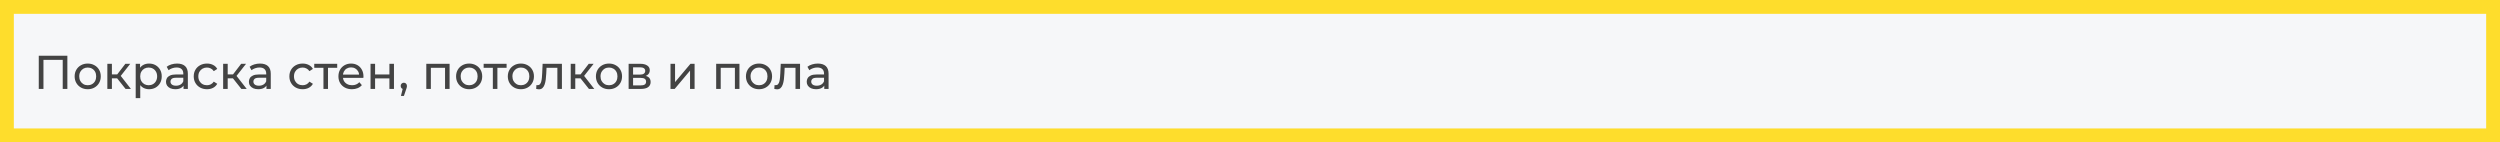
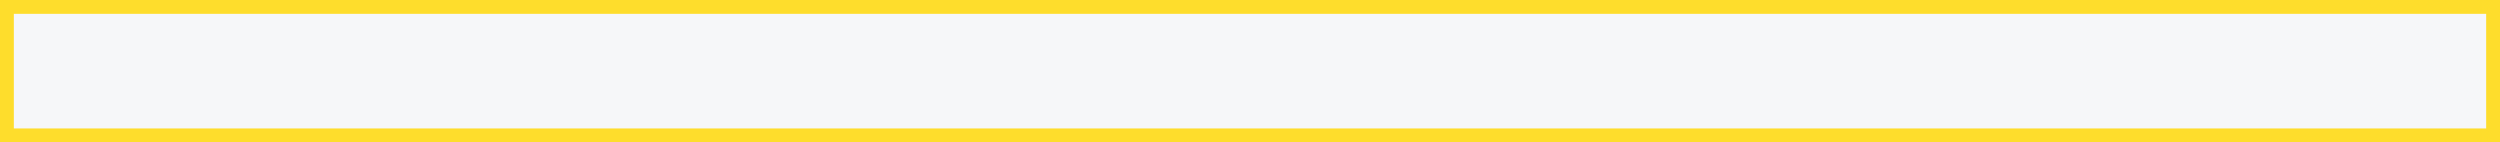
<svg xmlns="http://www.w3.org/2000/svg" width="1265" height="72" viewBox="0 0 1265 72" fill="none">
  <rect x="0" y="0" width="1265" height="72" fill="#808080" stroke="none" />
  <rect x="3.5" y="3.5" width="1258" height="65" fill="#F6F7F9" />
-   <path opacity="0.9" d="M19.616 45V28.2H34.088V45H31.736V29.664L32.312 30.288H21.392L21.992 29.664V45H19.616ZM44.391 45.144C43.111 45.144 41.975 44.864 40.983 44.304C39.991 43.744 39.207 42.976 38.631 42C38.055 41.008 37.767 39.888 37.767 38.64C37.767 37.376 38.055 36.256 38.631 35.28C39.207 34.304 39.991 33.544 40.983 33C41.975 32.44 43.111 32.16 44.391 32.16C45.655 32.16 46.783 32.44 47.775 33C48.783 33.544 49.567 34.304 50.127 35.28C50.703 36.24 50.991 37.36 50.991 38.64C50.991 39.904 50.703 41.024 50.127 42C49.567 42.976 48.783 43.744 47.775 44.304C46.783 44.864 45.655 45.144 44.391 45.144ZM44.391 43.128C45.207 43.128 45.935 42.944 46.575 42.576C47.231 42.208 47.743 41.688 48.111 41.016C48.479 40.328 48.663 39.536 48.663 38.64C48.663 37.728 48.479 36.944 48.111 36.288C47.743 35.616 47.231 35.096 46.575 34.728C45.935 34.36 45.207 34.176 44.391 34.176C43.575 34.176 42.847 34.36 42.207 34.728C41.567 35.096 41.055 35.616 40.671 36.288C40.287 36.944 40.095 37.728 40.095 38.64C40.095 39.536 40.287 40.328 40.671 41.016C41.055 41.688 41.567 42.208 42.207 42.576C42.847 42.944 43.575 43.128 44.391 43.128ZM63.534 45L58.614 38.808L60.51 37.656L66.246 45H63.534ZM54.318 45V32.28H56.622V45H54.318ZM55.926 39.624V37.656H60.126V39.624H55.926ZM60.702 38.904L58.566 38.616L63.438 32.28H65.91L60.702 38.904ZM75.406 45.144C74.35 45.144 73.382 44.904 72.502 44.424C71.638 43.928 70.942 43.2 70.414 42.24C69.902 41.28 69.646 40.08 69.646 38.64C69.646 37.2 69.894 36 70.39 35.04C70.902 34.08 71.59 33.36 72.454 32.88C73.334 32.4 74.318 32.16 75.406 32.16C76.654 32.16 77.758 32.432 78.718 32.976C79.678 33.52 80.438 34.28 80.998 35.256C81.558 36.216 81.838 37.344 81.838 38.64C81.838 39.936 81.558 41.072 80.998 42.048C80.438 43.024 79.678 43.784 78.718 44.328C77.758 44.872 76.654 45.144 75.406 45.144ZM68.662 49.656V32.28H70.87V35.712L70.726 38.664L70.966 41.616V49.656H68.662ZM75.214 43.128C76.03 43.128 76.758 42.944 77.398 42.576C78.054 42.208 78.566 41.688 78.934 41.016C79.318 40.328 79.51 39.536 79.51 38.64C79.51 37.728 79.318 36.944 78.934 36.288C78.566 35.616 78.054 35.096 77.398 34.728C76.758 34.36 76.03 34.176 75.214 34.176C74.414 34.176 73.686 34.36 73.03 34.728C72.39 35.096 71.878 35.616 71.494 36.288C71.126 36.944 70.942 37.728 70.942 38.64C70.942 39.536 71.126 40.328 71.494 41.016C71.878 41.688 72.39 42.208 73.03 42.576C73.686 42.944 74.414 43.128 75.214 43.128ZM92.868 45V42.312L92.748 41.808V37.224C92.748 36.248 92.46 35.496 91.884 34.968C91.324 34.424 90.476 34.152 89.34 34.152C88.588 34.152 87.852 34.28 87.132 34.536C86.412 34.776 85.804 35.104 85.308 35.52L84.348 33.792C85.004 33.264 85.788 32.864 86.7 32.592C87.628 32.304 88.596 32.16 89.604 32.16C91.348 32.16 92.692 32.584 93.636 33.432C94.58 34.28 95.052 35.576 95.052 37.32V45H92.868ZM88.692 45.144C87.748 45.144 86.916 44.984 86.196 44.664C85.492 44.344 84.948 43.904 84.564 43.344C84.18 42.768 83.988 42.12 83.988 41.4C83.988 40.712 84.148 40.088 84.468 39.528C84.804 38.968 85.34 38.52 86.076 38.184C86.828 37.848 87.836 37.68 89.1 37.68H93.132V39.336H89.196C88.044 39.336 87.268 39.528 86.868 39.912C86.468 40.296 86.268 40.76 86.268 41.304C86.268 41.928 86.516 42.432 87.012 42.816C87.508 43.184 88.196 43.368 89.076 43.368C89.94 43.368 90.692 43.176 91.332 42.792C91.988 42.408 92.46 41.848 92.748 41.112L93.204 42.696C92.9 43.448 92.364 44.048 91.596 44.496C90.828 44.928 89.86 45.144 88.692 45.144ZM104.745 45.144C103.449 45.144 102.289 44.864 101.265 44.304C100.257 43.744 99.465 42.976 98.889 42C98.313 41.024 98.025 39.904 98.025 38.64C98.025 37.376 98.313 36.256 98.889 35.28C99.465 34.304 100.257 33.544 101.265 33C102.289 32.44 103.449 32.16 104.745 32.16C105.897 32.16 106.921 32.392 107.817 32.856C108.729 33.304 109.433 33.976 109.929 34.872L108.177 36C107.761 35.376 107.249 34.92 106.641 34.632C106.049 34.328 105.409 34.176 104.721 34.176C103.889 34.176 103.145 34.36 102.489 34.728C101.833 35.096 101.313 35.616 100.929 36.288C100.545 36.944 100.353 37.728 100.353 38.64C100.353 39.552 100.545 40.344 100.929 41.016C101.313 41.688 101.833 42.208 102.489 42.576C103.145 42.944 103.889 43.128 104.721 43.128C105.409 43.128 106.049 42.984 106.641 42.696C107.249 42.392 107.761 41.928 108.177 41.304L109.929 42.408C109.433 43.288 108.729 43.968 107.817 44.448C106.921 44.912 105.897 45.144 104.745 45.144ZM122.128 45L117.208 38.808L119.104 37.656L124.84 45H122.128ZM112.912 45V32.28H115.216V45H112.912ZM114.52 39.624V37.656H118.72V39.624H114.52ZM119.296 38.904L117.16 38.616L122.032 32.28H124.504L119.296 38.904ZM134.821 45V42.312L134.701 41.808V37.224C134.701 36.248 134.413 35.496 133.837 34.968C133.277 34.424 132.429 34.152 131.293 34.152C130.541 34.152 129.805 34.28 129.085 34.536C128.365 34.776 127.757 35.104 127.261 35.52L126.301 33.792C126.957 33.264 127.741 32.864 128.653 32.592C129.581 32.304 130.549 32.16 131.557 32.16C133.301 32.16 134.645 32.584 135.589 33.432C136.533 34.28 137.005 35.576 137.005 37.32V45H134.821ZM130.645 45.144C129.701 45.144 128.869 44.984 128.149 44.664C127.445 44.344 126.901 43.904 126.517 43.344C126.133 42.768 125.941 42.12 125.941 41.4C125.941 40.712 126.101 40.088 126.421 39.528C126.757 38.968 127.293 38.52 128.029 38.184C128.781 37.848 129.789 37.68 131.053 37.68H135.085V39.336H131.149C129.997 39.336 129.221 39.528 128.821 39.912C128.421 40.296 128.221 40.76 128.221 41.304C128.221 41.928 128.469 42.432 128.965 42.816C129.461 43.184 130.149 43.368 131.029 43.368C131.893 43.368 132.645 43.176 133.285 42.792C133.941 42.408 134.413 41.848 134.701 41.112L135.157 42.696C134.853 43.448 134.317 44.048 133.549 44.496C132.781 44.928 131.813 45.144 130.645 45.144ZM153.143 45.144C151.847 45.144 150.687 44.864 149.663 44.304C148.655 43.744 147.863 42.976 147.287 42C146.711 41.024 146.423 39.904 146.423 38.64C146.423 37.376 146.711 36.256 147.287 35.28C147.863 34.304 148.655 33.544 149.663 33C150.687 32.44 151.847 32.16 153.143 32.16C154.295 32.16 155.319 32.392 156.215 32.856C157.127 33.304 157.831 33.976 158.327 34.872L156.575 36C156.159 35.376 155.647 34.92 155.039 34.632C154.447 34.328 153.807 34.176 153.119 34.176C152.287 34.176 151.543 34.36 150.887 34.728C150.231 35.096 149.711 35.616 149.327 36.288C148.943 36.944 148.751 37.728 148.751 38.64C148.751 39.552 148.943 40.344 149.327 41.016C149.711 41.688 150.231 42.208 150.887 42.576C151.543 42.944 152.287 43.128 153.119 43.128C153.807 43.128 154.447 42.984 155.039 42.696C155.647 42.392 156.159 41.928 156.575 41.304L158.327 42.408C157.831 43.288 157.127 43.968 156.215 44.448C155.319 44.912 154.295 45.144 153.143 45.144ZM163.666 45V33.696L164.242 34.296H159.01V32.28H170.626V34.296H165.418L165.97 33.696V45H163.666ZM178.084 45.144C176.724 45.144 175.524 44.864 174.484 44.304C173.46 43.744 172.66 42.976 172.084 42C171.524 41.024 171.244 39.904 171.244 38.64C171.244 37.376 171.516 36.256 172.06 35.28C172.62 34.304 173.38 33.544 174.34 33C175.316 32.44 176.412 32.16 177.628 32.16C178.86 32.16 179.948 32.432 180.892 32.976C181.836 33.52 182.572 34.288 183.1 35.28C183.644 36.256 183.916 37.4 183.916 38.712C183.916 38.808 183.908 38.92 183.892 39.048C183.892 39.176 183.884 39.296 183.868 39.408H173.044V37.752H182.668L181.732 38.328C181.748 37.512 181.58 36.784 181.228 36.144C180.876 35.504 180.388 35.008 179.764 34.656C179.156 34.288 178.444 34.104 177.628 34.104C176.828 34.104 176.116 34.288 175.492 34.656C174.868 35.008 174.38 35.512 174.028 36.168C173.676 36.808 173.5 37.544 173.5 38.376V38.76C173.5 39.608 173.692 40.368 174.076 41.04C174.476 41.696 175.028 42.208 175.732 42.576C176.436 42.944 177.244 43.128 178.156 43.128C178.908 43.128 179.588 43 180.196 42.744C180.82 42.488 181.364 42.104 181.828 41.592L183.1 43.08C182.524 43.752 181.804 44.264 180.94 44.616C180.092 44.968 179.14 45.144 178.084 45.144ZM187.49 45V32.28H189.794V37.68H197.042V32.28H199.346V45H197.042V39.672H189.794V45H187.49ZM202.866 48.552L204.066 43.704L204.378 45.096C203.914 45.096 203.522 44.952 203.202 44.664C202.898 44.376 202.746 43.984 202.746 43.488C202.746 43.008 202.898 42.616 203.202 42.312C203.522 42.008 203.906 41.856 204.354 41.856C204.818 41.856 205.194 42.016 205.482 42.336C205.77 42.64 205.914 43.024 205.914 43.488C205.914 43.648 205.898 43.808 205.866 43.968C205.85 44.112 205.81 44.288 205.746 44.496C205.698 44.688 205.618 44.928 205.506 45.216L204.378 48.552H202.866ZM215.709 45V32.28H227.493V45H225.189V33.72L225.741 34.296H217.461L218.013 33.72V45H215.709ZM237.399 45.144C236.119 45.144 234.983 44.864 233.991 44.304C232.999 43.744 232.215 42.976 231.639 42C231.063 41.008 230.775 39.888 230.775 38.64C230.775 37.376 231.063 36.256 231.639 35.28C232.215 34.304 232.999 33.544 233.991 33C234.983 32.44 236.119 32.16 237.399 32.16C238.663 32.16 239.791 32.44 240.783 33C241.791 33.544 242.575 34.304 243.135 35.28C243.711 36.24 243.999 37.36 243.999 38.64C243.999 39.904 243.711 41.024 243.135 42C242.575 42.976 241.791 43.744 240.783 44.304C239.791 44.864 238.663 45.144 237.399 45.144ZM237.399 43.128C238.215 43.128 238.943 42.944 239.583 42.576C240.239 42.208 240.751 41.688 241.119 41.016C241.487 40.328 241.671 39.536 241.671 38.64C241.671 37.728 241.487 36.944 241.119 36.288C240.751 35.616 240.239 35.096 239.583 34.728C238.943 34.36 238.215 34.176 237.399 34.176C236.583 34.176 235.855 34.36 235.215 34.728C234.575 35.096 234.063 35.616 233.679 36.288C233.295 36.944 233.103 37.728 233.103 38.64C233.103 39.536 233.295 40.328 233.679 41.016C234.063 41.688 234.575 42.208 235.215 42.576C235.855 42.944 236.583 43.128 237.399 43.128ZM249.377 45V33.696L249.953 34.296H244.721V32.28H256.337V34.296H251.129L251.681 33.696V45H249.377ZM263.578 45.144C262.298 45.144 261.162 44.864 260.17 44.304C259.178 43.744 258.394 42.976 257.818 42C257.242 41.008 256.954 39.888 256.954 38.64C256.954 37.376 257.242 36.256 257.818 35.28C258.394 34.304 259.178 33.544 260.17 33C261.162 32.44 262.298 32.16 263.578 32.16C264.842 32.16 265.97 32.44 266.962 33C267.97 33.544 268.754 34.304 269.314 35.28C269.89 36.24 270.178 37.36 270.178 38.64C270.178 39.904 269.89 41.024 269.314 42C268.754 42.976 267.97 43.744 266.962 44.304C265.97 44.864 264.842 45.144 263.578 45.144ZM263.578 43.128C264.394 43.128 265.122 42.944 265.762 42.576C266.418 42.208 266.93 41.688 267.298 41.016C267.666 40.328 267.85 39.536 267.85 38.64C267.85 37.728 267.666 36.944 267.298 36.288C266.93 35.616 266.418 35.096 265.762 34.728C265.122 34.36 264.394 34.176 263.578 34.176C262.762 34.176 262.034 34.36 261.394 34.728C260.754 35.096 260.242 35.616 259.858 36.288C259.474 36.944 259.282 37.728 259.282 38.64C259.282 39.536 259.474 40.328 259.858 41.016C260.242 41.688 260.754 42.208 261.394 42.576C262.034 42.944 262.762 43.128 263.578 43.128ZM271.3 44.976L271.444 43.032C271.556 43.048 271.66 43.064 271.756 43.08C271.852 43.096 271.94 43.104 272.02 43.104C272.532 43.104 272.932 42.928 273.22 42.576C273.524 42.224 273.748 41.76 273.892 41.184C274.036 40.592 274.14 39.928 274.204 39.192C274.268 38.456 274.316 37.72 274.348 36.984L274.564 32.28H284.332V45H282.028V33.624L282.58 34.296H276.052L276.58 33.6L276.412 37.128C276.364 38.248 276.276 39.296 276.148 40.272C276.02 41.248 275.82 42.104 275.548 42.84C275.292 43.576 274.932 44.152 274.468 44.568C274.02 44.984 273.436 45.192 272.716 45.192C272.508 45.192 272.284 45.168 272.044 45.12C271.82 45.088 271.572 45.04 271.3 44.976ZM298.003 45L293.083 38.808L294.979 37.656L300.715 45H298.003ZM288.787 45V32.28H291.091V45H288.787ZM290.395 39.624V37.656H294.595V39.624H290.395ZM295.171 38.904L293.035 38.616L297.907 32.28H300.379L295.171 38.904ZM308.157 45.144C306.877 45.144 305.741 44.864 304.749 44.304C303.757 43.744 302.973 42.976 302.397 42C301.821 41.008 301.533 39.888 301.533 38.64C301.533 37.376 301.821 36.256 302.397 35.28C302.973 34.304 303.757 33.544 304.749 33C305.741 32.44 306.877 32.16 308.157 32.16C309.421 32.16 310.549 32.44 311.541 33C312.549 33.544 313.333 34.304 313.893 35.28C314.469 36.24 314.757 37.36 314.757 38.64C314.757 39.904 314.469 41.024 313.893 42C313.333 42.976 312.549 43.744 311.541 44.304C310.549 44.864 309.421 45.144 308.157 45.144ZM308.157 43.128C308.973 43.128 309.701 42.944 310.341 42.576C310.997 42.208 311.509 41.688 311.877 41.016C312.245 40.328 312.429 39.536 312.429 38.64C312.429 37.728 312.245 36.944 311.877 36.288C311.509 35.616 310.997 35.096 310.341 34.728C309.701 34.36 308.973 34.176 308.157 34.176C307.341 34.176 306.613 34.36 305.973 34.728C305.333 35.096 304.821 35.616 304.437 36.288C304.053 36.944 303.861 37.728 303.861 38.64C303.861 39.536 304.053 40.328 304.437 41.016C304.821 41.688 305.333 42.208 305.973 42.576C306.613 42.944 307.341 43.128 308.157 43.128ZM318.084 45V32.28H323.988C325.476 32.28 326.644 32.568 327.492 33.144C328.356 33.704 328.788 34.504 328.788 35.544C328.788 36.584 328.38 37.392 327.564 37.968C326.764 38.528 325.7 38.808 324.372 38.808L324.732 38.184C326.252 38.184 327.38 38.464 328.116 39.024C328.852 39.584 329.22 40.408 329.22 41.496C329.22 42.6 328.804 43.464 327.972 44.088C327.156 44.696 325.9 45 324.204 45H318.084ZM320.34 43.224H324.036C324.996 43.224 325.716 43.08 326.196 42.792C326.676 42.488 326.916 42.008 326.916 41.352C326.916 40.68 326.692 40.192 326.244 39.888C325.812 39.568 325.124 39.408 324.18 39.408H320.34V43.224ZM320.34 37.752H323.796C324.676 37.752 325.34 37.592 325.788 37.272C326.252 36.936 326.484 36.472 326.484 35.88C326.484 35.272 326.252 34.816 325.788 34.512C325.34 34.208 324.676 34.056 323.796 34.056H320.34V37.752ZM339.271 45V32.28H341.575V41.544L349.375 32.28H351.463V45H349.159V35.736L341.383 45H339.271ZM362.38 45V32.28H374.164V45H371.86V33.72L372.412 34.296H364.132L364.684 33.72V45H362.38ZM384.071 45.144C382.791 45.144 381.655 44.864 380.663 44.304C379.671 43.744 378.887 42.976 378.311 42C377.735 41.008 377.447 39.888 377.447 38.64C377.447 37.376 377.735 36.256 378.311 35.28C378.887 34.304 379.671 33.544 380.663 33C381.655 32.44 382.791 32.16 384.071 32.16C385.335 32.16 386.463 32.44 387.455 33C388.463 33.544 389.247 34.304 389.807 35.28C390.383 36.24 390.671 37.36 390.671 38.64C390.671 39.904 390.383 41.024 389.807 42C389.247 42.976 388.463 43.744 387.455 44.304C386.463 44.864 385.335 45.144 384.071 45.144ZM384.071 43.128C384.887 43.128 385.615 42.944 386.255 42.576C386.911 42.208 387.423 41.688 387.791 41.016C388.159 40.328 388.343 39.536 388.343 38.64C388.343 37.728 388.159 36.944 387.791 36.288C387.423 35.616 386.911 35.096 386.255 34.728C385.615 34.36 384.887 34.176 384.071 34.176C383.255 34.176 382.527 34.36 381.887 34.728C381.247 35.096 380.735 35.616 380.351 36.288C379.967 36.944 379.775 37.728 379.775 38.64C379.775 39.536 379.967 40.328 380.351 41.016C380.735 41.688 381.247 42.208 381.887 42.576C382.527 42.944 383.255 43.128 384.071 43.128ZM391.792 44.976L391.936 43.032C392.048 43.048 392.152 43.064 392.248 43.08C392.344 43.096 392.432 43.104 392.512 43.104C393.024 43.104 393.424 42.928 393.712 42.576C394.016 42.224 394.24 41.76 394.384 41.184C394.528 40.592 394.632 39.928 394.696 39.192C394.76 38.456 394.808 37.72 394.84 36.984L395.056 32.28H404.824V45H402.52V33.624L403.072 34.296H396.544L397.072 33.6L396.904 37.128C396.856 38.248 396.768 39.296 396.64 40.272C396.512 41.248 396.312 42.104 396.04 42.84C395.784 43.576 395.424 44.152 394.96 44.568C394.512 44.984 393.928 45.192 393.208 45.192C393 45.192 392.776 45.168 392.536 45.12C392.312 45.088 392.064 45.04 391.792 44.976ZM417.079 45V42.312L416.959 41.808V37.224C416.959 36.248 416.671 35.496 416.095 34.968C415.535 34.424 414.687 34.152 413.551 34.152C412.799 34.152 412.063 34.28 411.343 34.536C410.623 34.776 410.015 35.104 409.519 35.52L408.559 33.792C409.215 33.264 409.999 32.864 410.911 32.592C411.839 32.304 412.807 32.16 413.815 32.16C415.559 32.16 416.903 32.584 417.847 33.432C418.791 34.28 419.263 35.576 419.263 37.32V45H417.079ZM412.903 45.144C411.959 45.144 411.127 44.984 410.407 44.664C409.703 44.344 409.159 43.904 408.775 43.344C408.391 42.768 408.199 42.12 408.199 41.4C408.199 40.712 408.359 40.088 408.679 39.528C409.015 38.968 409.551 38.52 410.287 38.184C411.039 37.848 412.047 37.68 413.311 37.68H417.343V39.336H413.407C412.255 39.336 411.479 39.528 411.079 39.912C410.679 40.296 410.479 40.76 410.479 41.304C410.479 41.928 410.727 42.432 411.223 42.816C411.719 43.184 412.407 43.368 413.287 43.368C414.151 43.368 414.903 43.176 415.543 42.792C416.199 42.408 416.671 41.848 416.959 41.112L417.415 42.696C417.111 43.448 416.575 44.048 415.807 44.496C415.039 44.928 414.071 45.144 412.903 45.144Z" fill="#303030" />
  <rect x="3.5" y="3.5" width="1258" height="65" stroke="#FEDD2C" stroke-width="7" />
</svg>